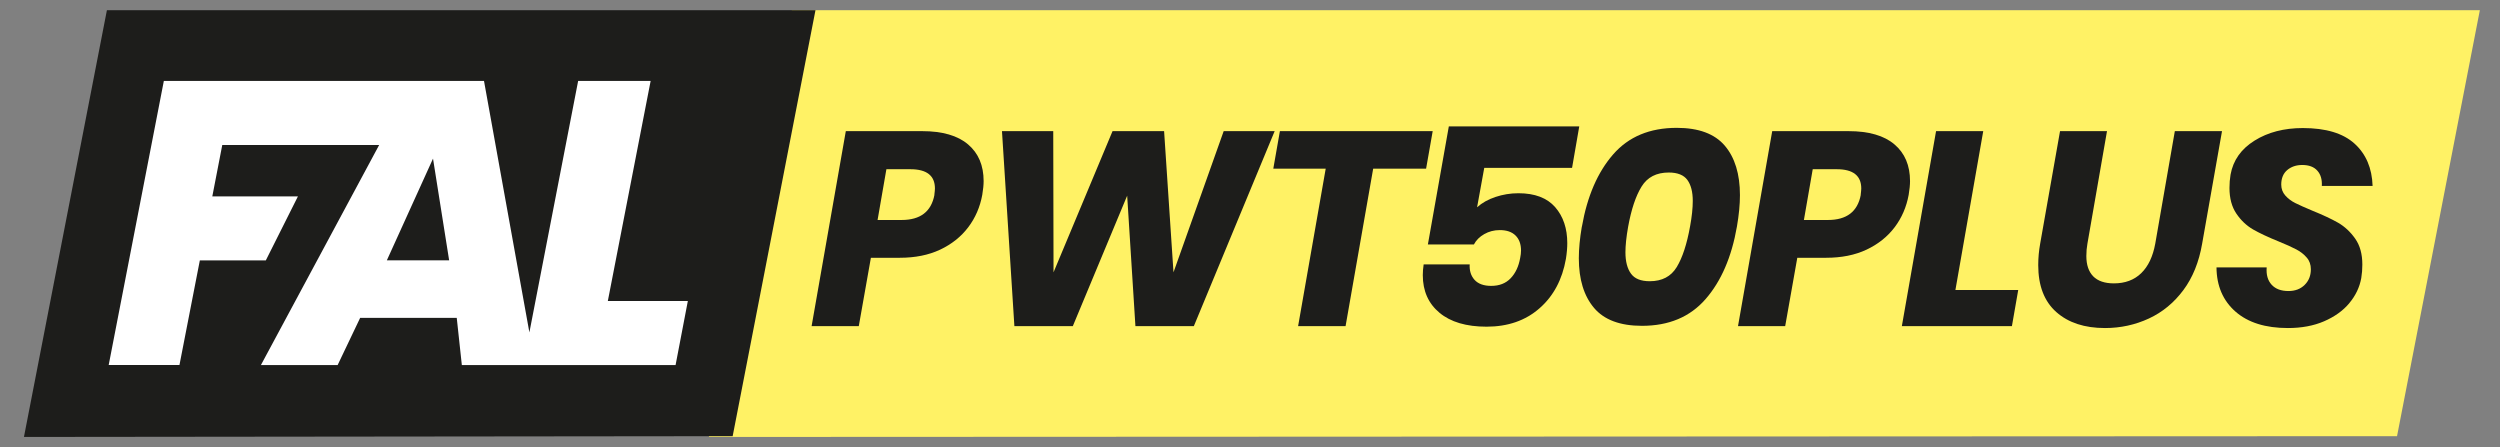
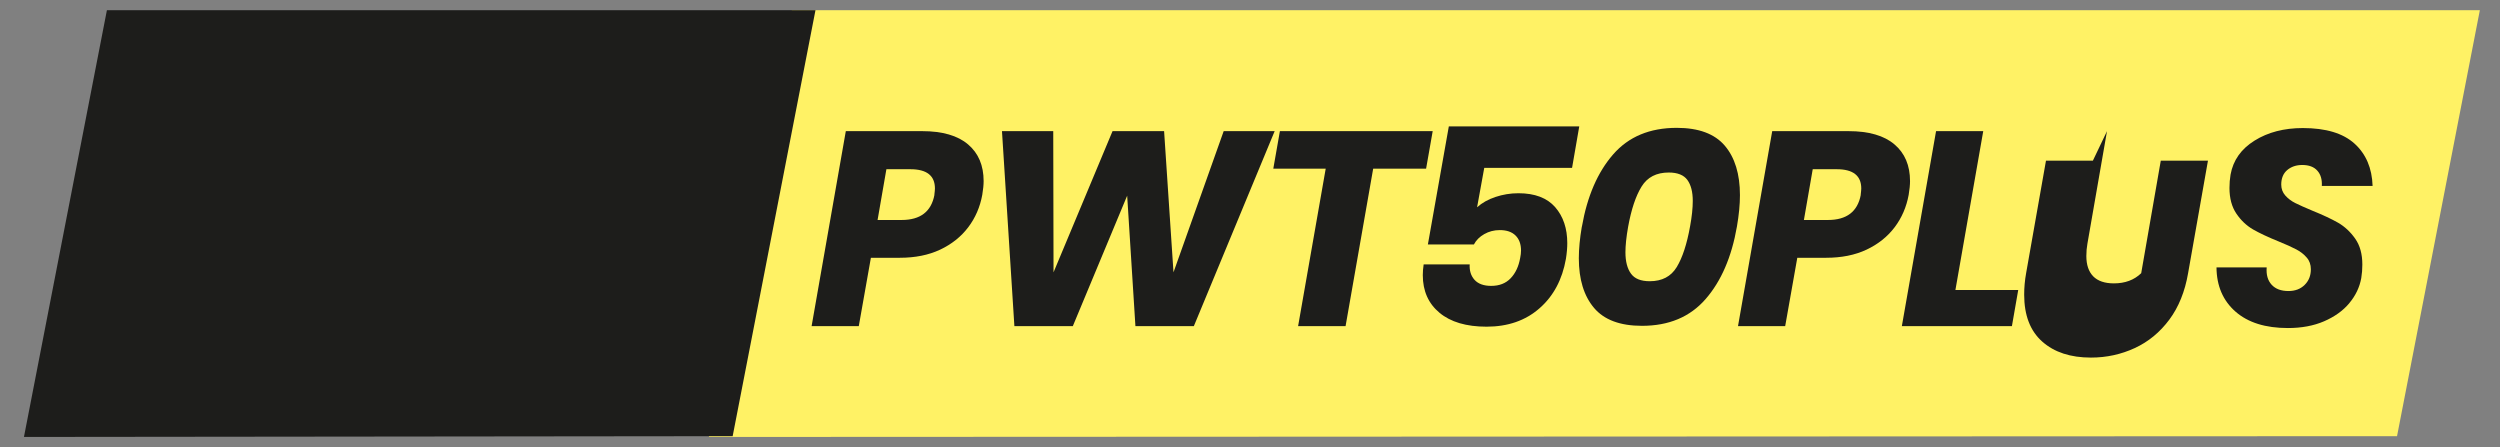
<svg xmlns="http://www.w3.org/2000/svg" version="1.1" viewBox="0 0 348.66 62.36">
  <rect x="0" y="0" width="348.66" height="62.36" fill="#808080" stroke="none" />
  <defs>
    <style>
      .cls-1 {
        fill: #1d1d1b;
      }

      .cls-1, .cls-2, .cls-3 {
        stroke-width: 0px;
      }

      .cls-2 {
        fill: #fff265;
      }

      .cls-3 {
        fill: #fff;
      }
    </style>
  </defs>
  <g id="fondo">
    <polygon class="cls-2" points="334.3 60.83 98.86 60.94 110.43 1.42 345.85 1.42 334.3 60.83" />
    <polygon class="cls-1" points="102.18 60.83 3.34 60.94 14.91 1.42 113.73 1.42 102.18 60.83" />
-     <path class="cls-3" d="M84.77,41.98l5.97-30.69h-10.11l-6.8,35.07-6.33-35.07H22.85l-7.69,39.61h9.87l2.84-14.58h9.2l4.48-8.93h-11.94l1.39-7.17h21.88l-16.49,30.69h10.7l3.14-6.58h13.47l.71,6.58h29.81l1.71-8.93h-11.17ZM53.95,36.31l6.44-14.19,2.25,14.19h-8.69Z" />
  </g>
  <g id="texto">
    <g>
      <path class="cls-1" d="M121.46,35.94l-1.69,9.54h-6.58l4.77-27.19h10.65c2.82,0,4.96.62,6.4,1.85,1.45,1.23,2.17,2.94,2.17,5.12,0,.51-.06,1.15-.19,1.92-.31,1.69-.96,3.2-1.96,4.52s-2.31,2.36-3.92,3.12c-1.62.76-3.49,1.13-5.62,1.13h-4.04ZM130.31,27.17c.05-.41.08-.71.08-.88,0-1.79-1.14-2.69-3.42-2.69h-3.35l-1.23,7.08h3.35c2.62,0,4.14-1.17,4.58-3.5Z" />
      <path class="cls-1" d="M177.77,18.29l-11.27,27.19h-8.15l-1.15-18.19-7.58,18.19h-8.15l-1.73-27.19h7.15l.04,19.69,8.23-19.69h7.19l1.31,19.69,7-19.69h7.11Z" />
      <path class="cls-1" d="M199.81,18.29l-.92,5.23h-7.38l-3.85,21.96h-6.62l3.85-21.96h-7.31l.92-5.23h21.31Z" />
      <path class="cls-1" d="M219.23,23.41h-12.23l-1,5.5c.69-.62,1.54-1.1,2.56-1.44s2.08-.52,3.21-.52c2.28,0,3.99.65,5.12,1.94,1.13,1.3,1.69,2.97,1.69,5.02,0,.64-.06,1.37-.19,2.19-.51,2.9-1.74,5.2-3.69,6.9-1.95,1.71-4.41,2.56-7.38,2.56-2.82,0-5.01-.65-6.56-1.94-1.55-1.29-2.33-3.04-2.33-5.25,0-.46.04-.96.12-1.5h6.42c-.05.87.17,1.59.67,2.15.5.56,1.28.85,2.33.85,1.13,0,2.03-.35,2.71-1.06.68-.71,1.12-1.65,1.33-2.83.08-.38.12-.73.12-1.04,0-.9-.26-1.6-.77-2.1-.51-.5-1.24-.75-2.19-.75-.8,0-1.52.19-2.17.56-.65.37-1.13.85-1.44,1.44h-6.42l2.92-16.46h18.19l-1,5.77Z" />
      <path class="cls-1" d="M220.62,31.6c.74-4.23,2.19-7.58,4.35-10.06s5.12-3.71,8.88-3.71c3.05,0,5.28.83,6.69,2.48,1.41,1.65,2.12,3.96,2.12,6.9,0,1.31-.14,2.77-.42,4.38-.74,4.26-2.2,7.63-4.37,10.12-2.17,2.49-5.12,3.73-8.87,3.73-3.05,0-5.28-.83-6.69-2.5-1.41-1.67-2.12-3.97-2.12-6.92,0-1.31.14-2.78.42-4.42ZM235.7,31.6c.26-1.41.38-2.6.38-3.58,0-1.26-.25-2.23-.75-2.92s-1.37-1.04-2.6-1.04c-1.72,0-2.98.65-3.79,1.96-.81,1.31-1.43,3.17-1.87,5.58-.26,1.46-.38,2.65-.38,3.58,0,1.28.26,2.28.77,2.98.51.71,1.38,1.06,2.62,1.06,1.72,0,2.97-.66,3.77-1.98s1.41-3.2,1.85-5.64Z" />
      <path class="cls-1" d="M250.66,35.94l-1.69,9.54h-6.58l4.77-27.19h10.65c2.82,0,4.96.62,6.4,1.85,1.45,1.23,2.17,2.94,2.17,5.12,0,.51-.06,1.15-.19,1.92-.31,1.69-.96,3.2-1.96,4.52-1,1.32-2.31,2.36-3.92,3.12-1.62.76-3.49,1.13-5.62,1.13h-4.04ZM259.5,27.17c.05-.41.08-.71.08-.88,0-1.79-1.14-2.69-3.42-2.69h-3.35l-1.23,7.08h3.35c2.62,0,4.14-1.17,4.58-3.5Z" />
      <path class="cls-1" d="M272.7,40.44h8.77l-.88,5.04h-15.35l4.77-27.19h6.58l-3.88,22.15Z" />
-       <path class="cls-1" d="M293.85,18.29l-2.73,15.69c-.1.54-.15,1.12-.15,1.73,0,1.23.32,2.17.96,2.83.64.65,1.6.98,2.88.98,1.56,0,2.83-.47,3.81-1.42s1.63-2.32,1.96-4.12l2.73-15.69h6.58l-2.77,15.69c-.44,2.56-1.31,4.72-2.62,6.48-1.31,1.76-2.91,3.08-4.81,3.96s-3.94,1.33-6.12,1.33c-2.85,0-5.11-.74-6.79-2.23-1.68-1.49-2.52-3.67-2.52-6.54,0-1,.09-2,.27-3l2.77-15.69h6.54Z" />
+       <path class="cls-1" d="M293.85,18.29l-2.73,15.69c-.1.54-.15,1.12-.15,1.73,0,1.23.32,2.17.96,2.83.64.65,1.6.98,2.88.98,1.56,0,2.83-.47,3.81-1.42l2.73-15.69h6.58l-2.77,15.69c-.44,2.56-1.31,4.72-2.62,6.48-1.31,1.76-2.91,3.08-4.81,3.96s-3.94,1.33-6.12,1.33c-2.85,0-5.11-.74-6.79-2.23-1.68-1.49-2.52-3.67-2.52-6.54,0-1,.09-2,.27-3l2.77-15.69h6.54Z" />
      <path class="cls-1" d="M327.64,42.29c-.88,1.05-2.06,1.89-3.52,2.52s-3.14.94-5.04.94c-3.13,0-5.56-.76-7.31-2.29-1.74-1.53-2.63-3.58-2.65-6.17h7c-.08,1.03.15,1.83.69,2.42.54.59,1.32.88,2.35.88.92,0,1.67-.28,2.25-.85s.87-1.29.87-2.19c0-.64-.19-1.19-.58-1.63-.38-.45-.87-.83-1.44-1.13-.58-.31-1.4-.68-2.48-1.12-1.46-.59-2.65-1.15-3.56-1.67-.91-.53-1.69-1.26-2.33-2.21-.64-.95-.96-2.14-.96-3.58,0-.64.05-1.26.15-1.85.36-2,1.47-3.58,3.35-4.75,1.87-1.17,4.12-1.75,6.73-1.75,3.21,0,5.61.72,7.21,2.17,1.6,1.45,2.44,3.42,2.52,5.9h-7.08c.05-.9-.16-1.61-.63-2.13-.47-.53-1.17-.79-2.1-.79-.85,0-1.54.24-2.1.71-.55.47-.83,1.15-.83,2.02,0,.59.19,1.1.56,1.52.37.42.84.78,1.4,1.06.56.28,1.37.64,2.42,1.08,1.46.59,2.65,1.15,3.56,1.67.91.53,1.7,1.26,2.37,2.21.67.95,1,2.15,1,3.62,0,.64-.05,1.27-.15,1.88-.23,1.28-.79,2.45-1.67,3.5Z" />
    </g>
  </g>
</svg>